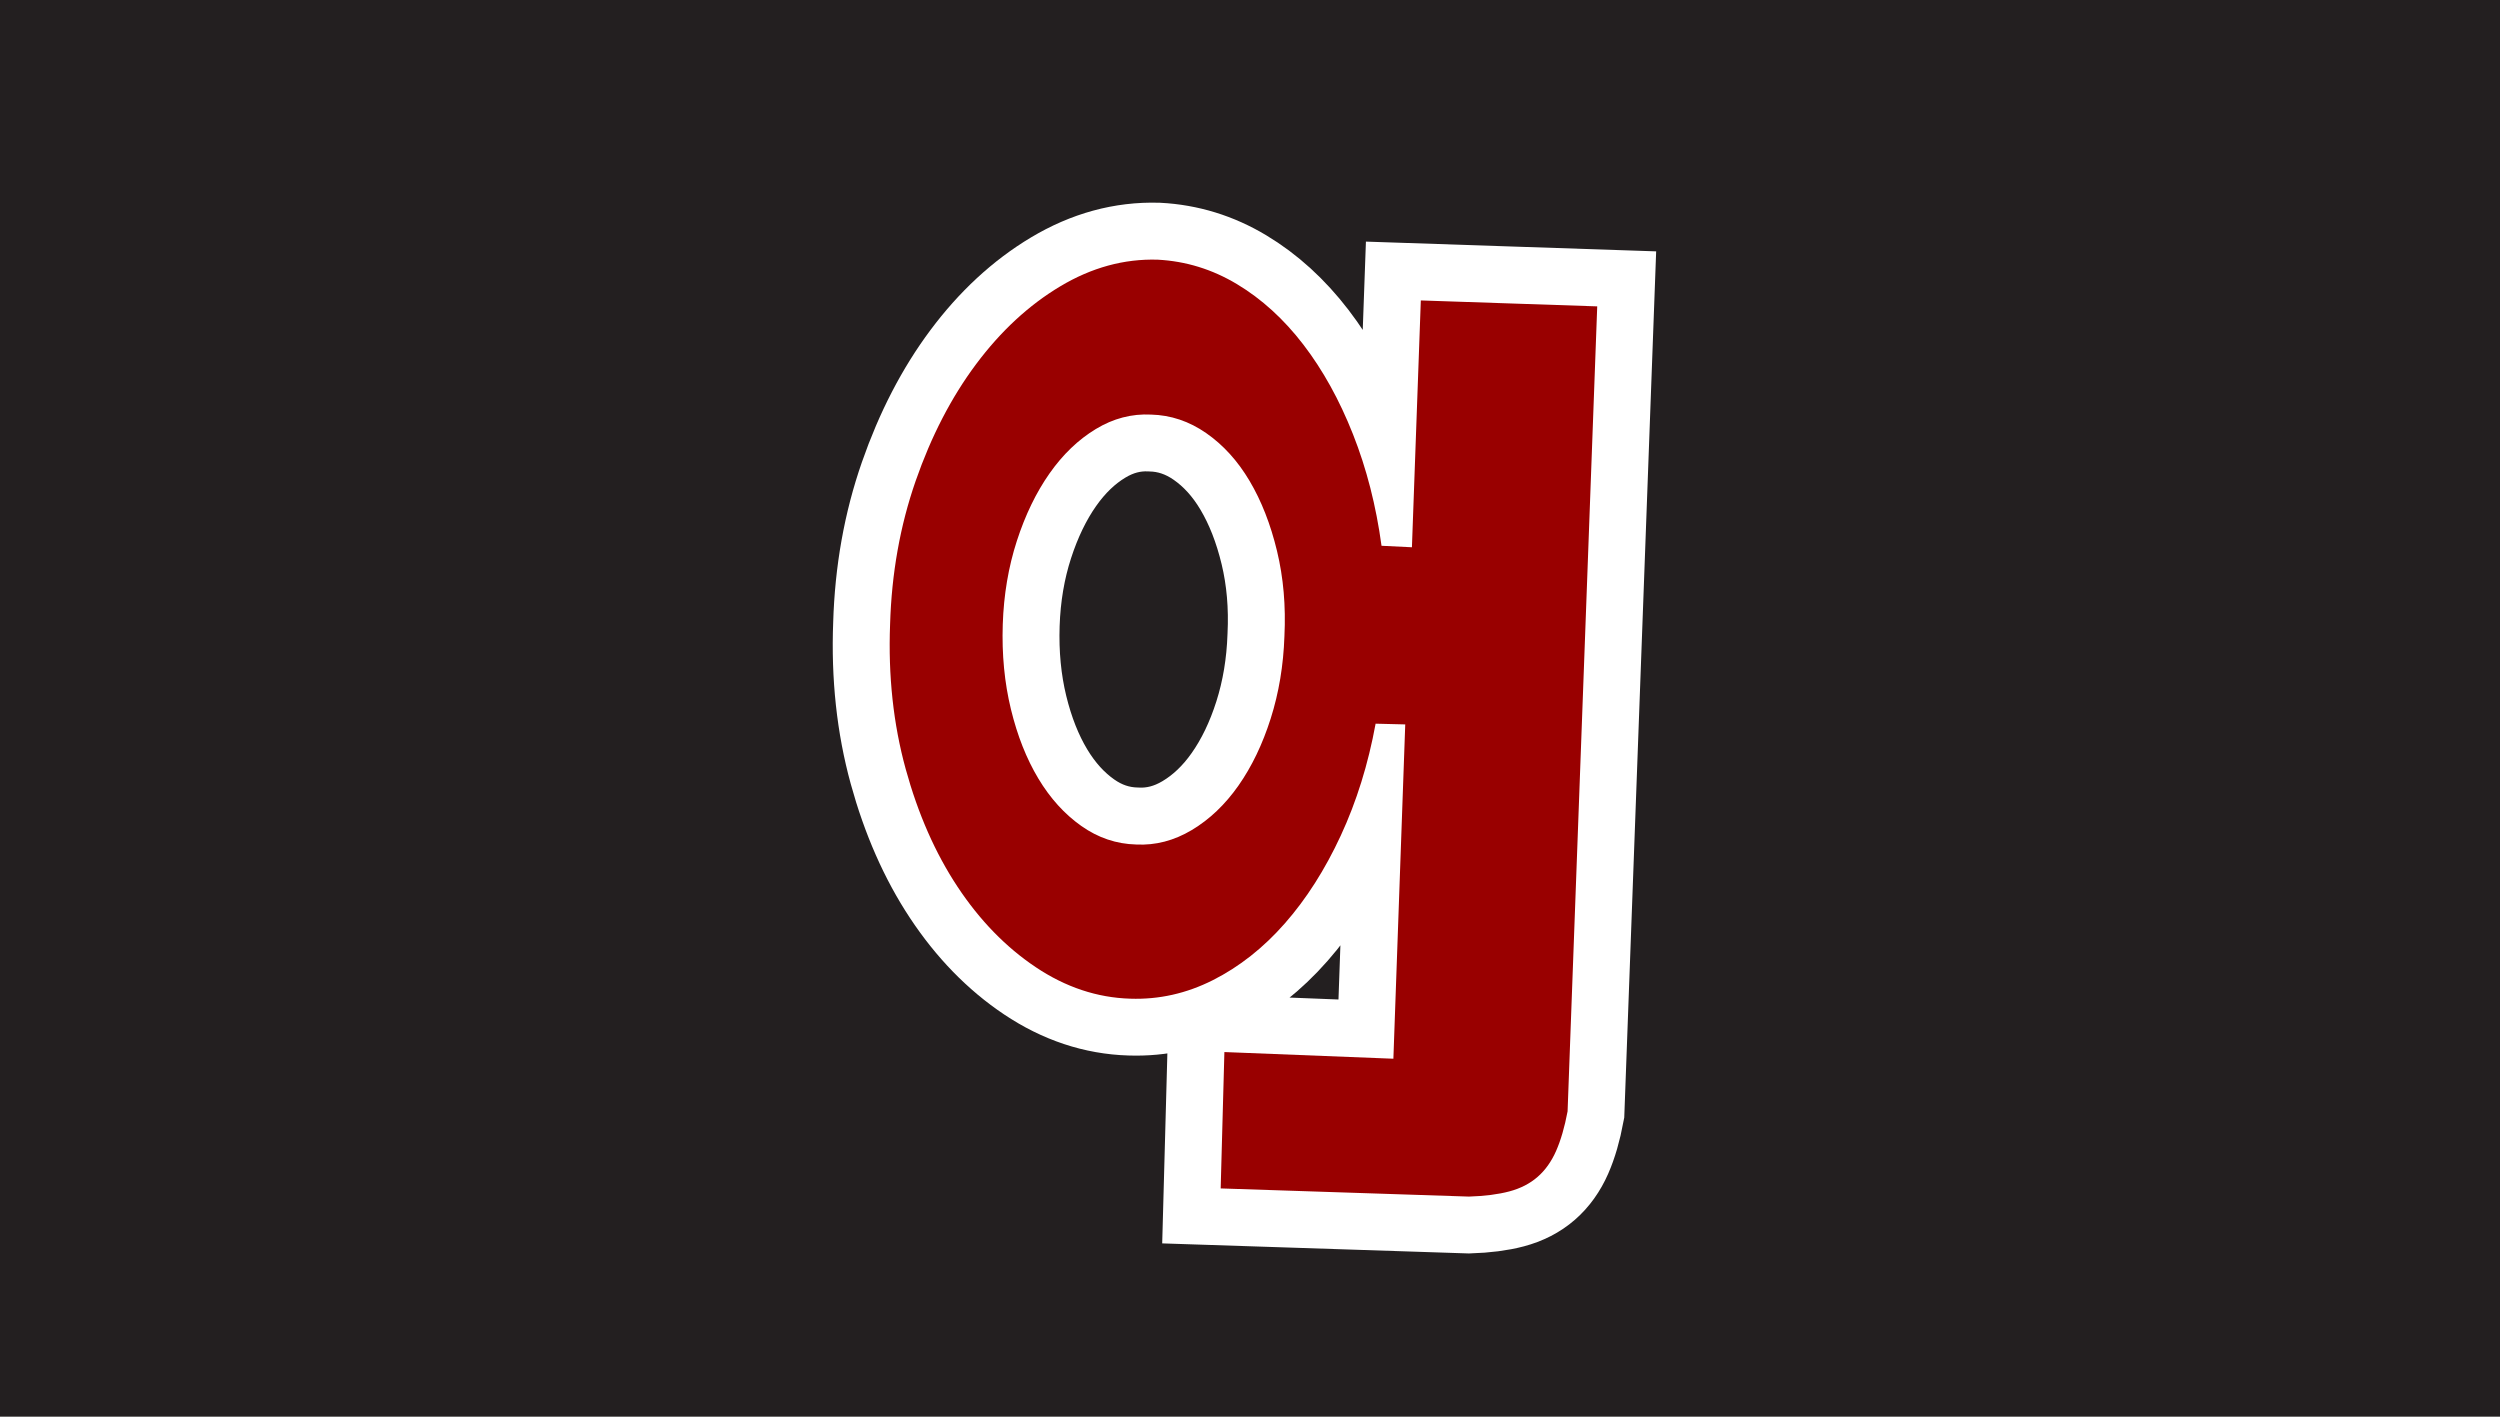
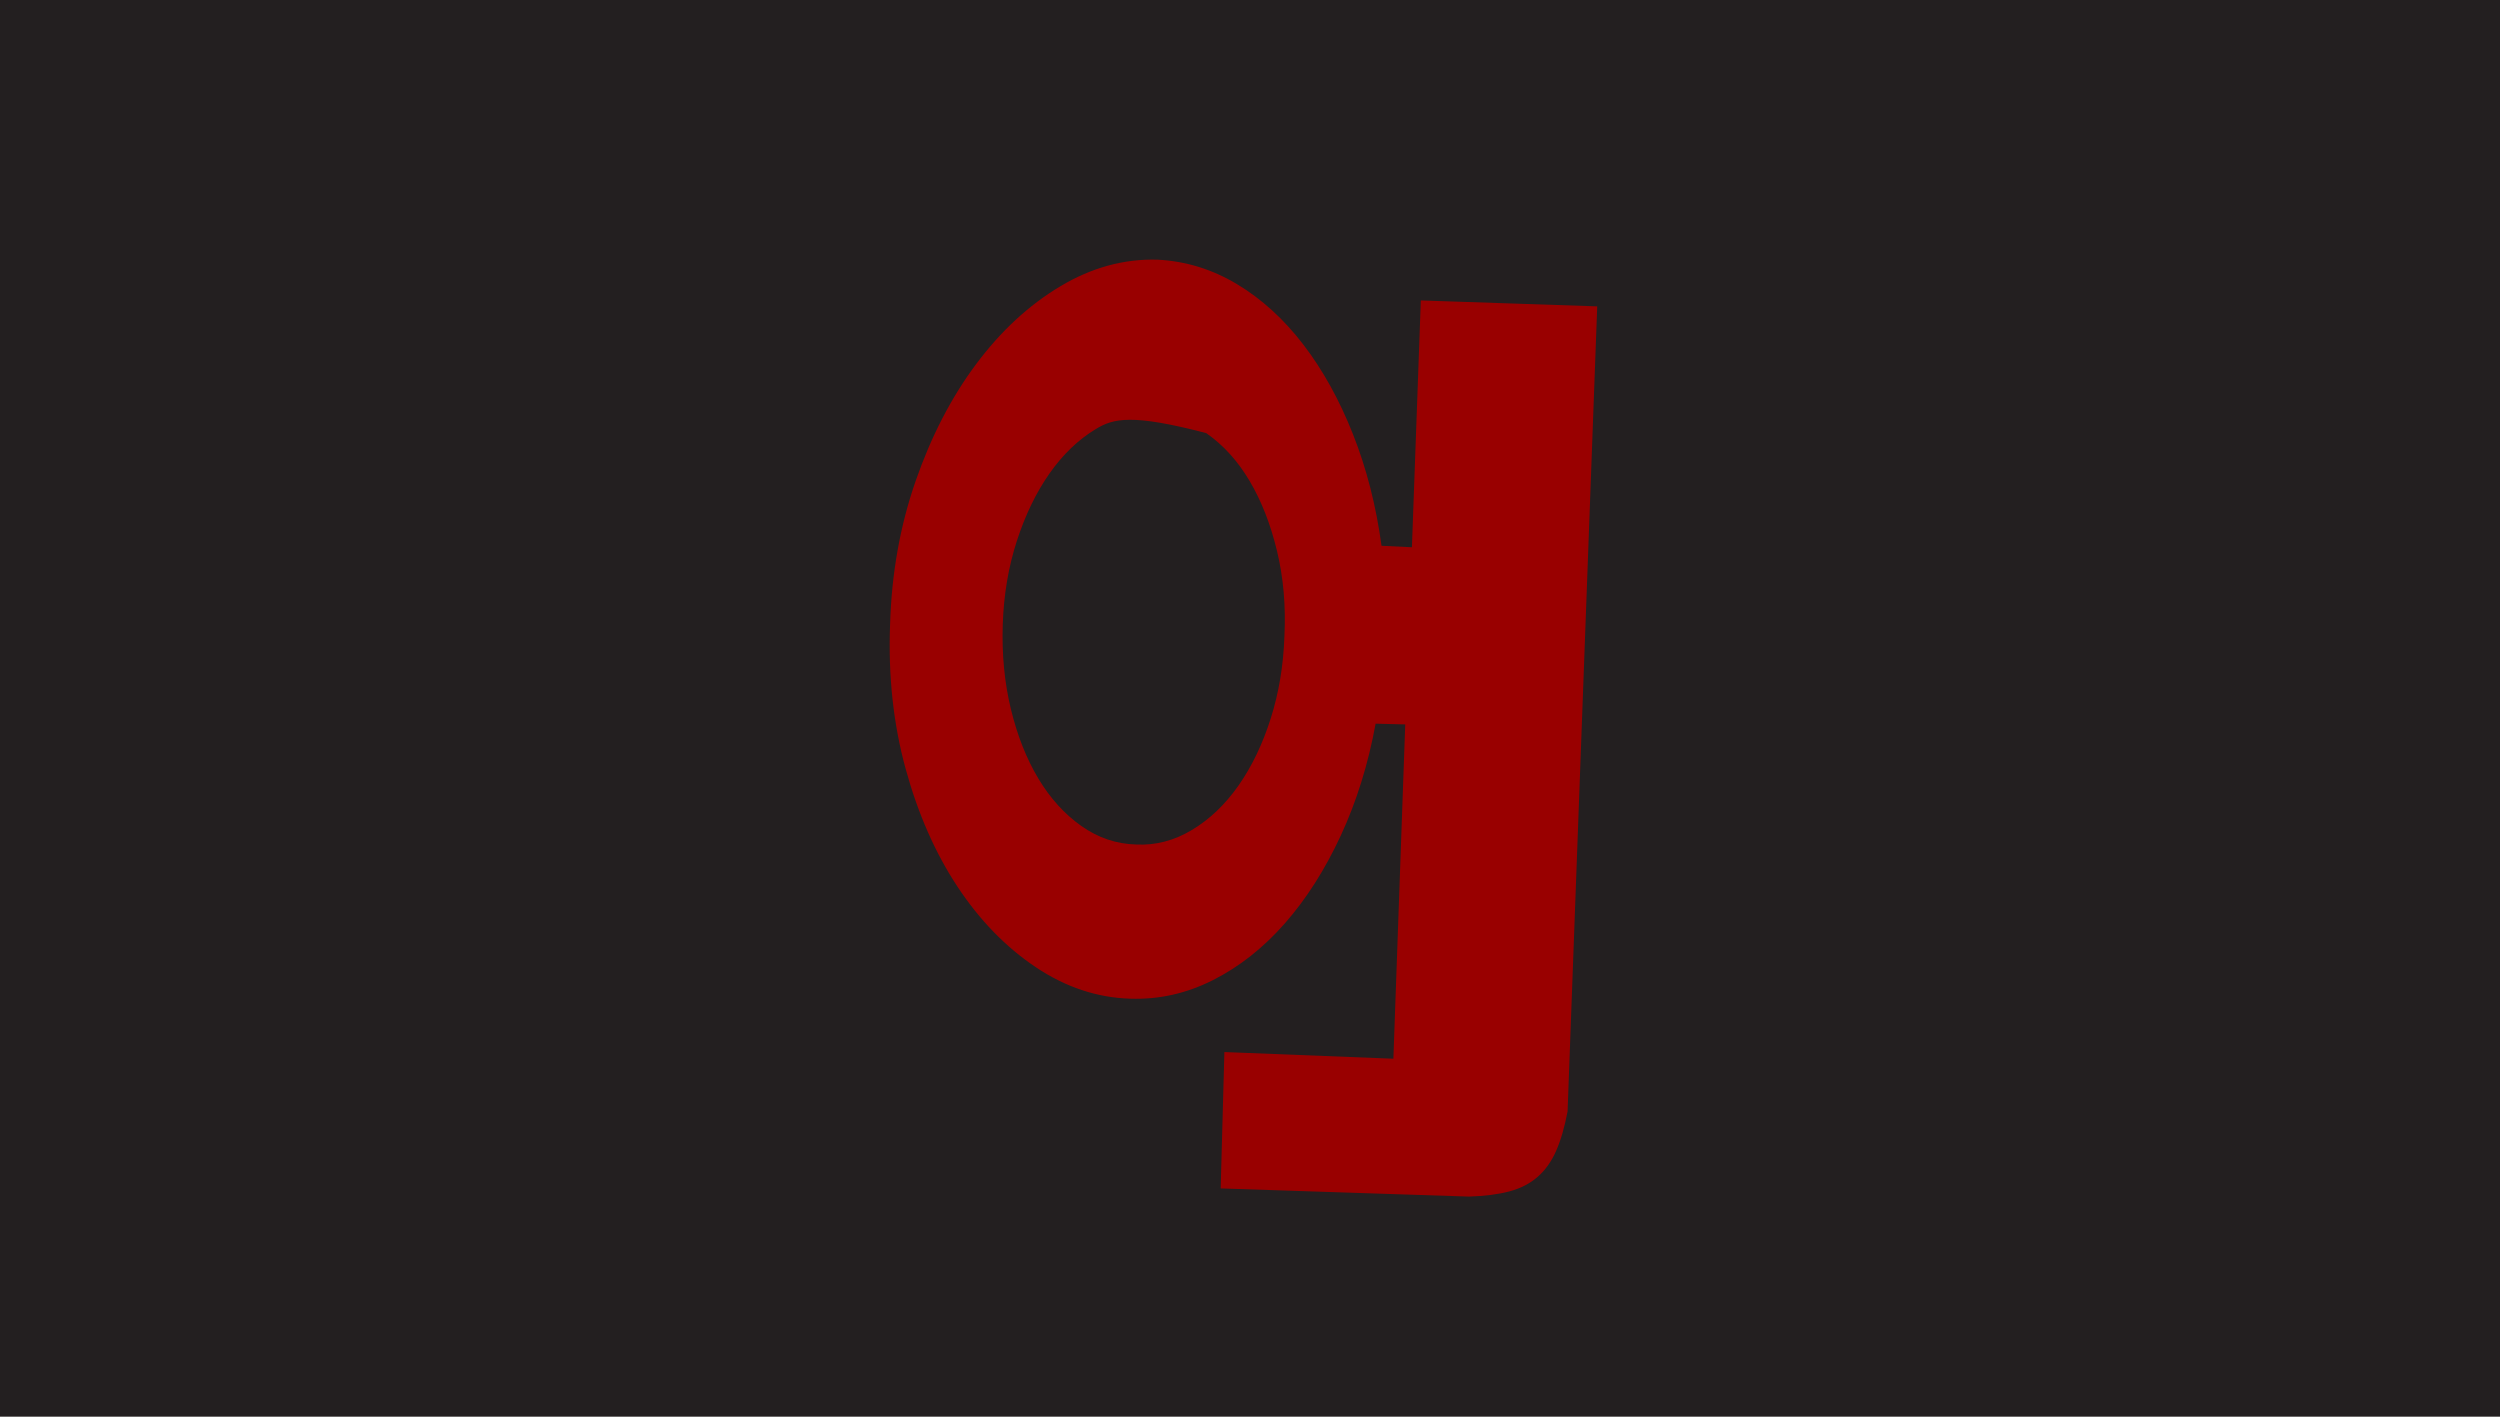
<svg xmlns="http://www.w3.org/2000/svg" version="1.0" preserveAspectRatio="xMidYMid meet" height="1700" viewBox="0 0 2250 1275" zoomAndPan="magnify" width="3000">
  <defs>
    <g />
  </defs>
-   <rect fill-opacity="1" height="1530" y="-127.5" fill="#ffffff" width="2700" x="-225" />
  <rect fill-opacity="1" height="1530" y="-127.5" fill="#231f20" width="2700" x="-225" />
-   <path stroke-miterlimit="4" stroke-opacity="1" stroke-width="19.958" stroke="#ffffff" d="M 181.251 133.361 L 176.053 274.467 C 175.533 277.239 174.862 279.555 174.039 281.418 C 173.217 283.28 172.134 284.796 170.791 285.965 C 169.448 287.135 167.803 287.98 165.854 288.499 C 163.905 289.019 161.544 289.322 158.773 289.409 L 115.245 287.98 L 115.895 264.072 L 145.519 265.241 L 147.599 206.642 L 142.401 206.512 C 141.102 213.615 139.066 220.155 136.294 226.132 C 133.523 232.109 130.253 237.241 126.484 241.529 C 122.717 245.817 118.515 249.13 113.881 251.469 C 109.247 253.808 104.417 254.89 99.394 254.717 C 93.59 254.544 88.068 252.703 82.828 249.195 C 77.587 245.687 73.018 240.988 69.12 235.098 C 65.222 229.207 62.19 222.32 60.024 214.438 C 57.859 206.555 56.949 198.11 57.296 189.102 C 57.556 180.179 59.05 171.799 61.779 163.96 C 64.507 156.121 68.037 149.299 72.368 143.496 C 76.699 137.692 81.615 133.144 87.115 129.853 C 92.616 126.561 98.311 125.002 104.201 125.175 C 109.138 125.435 113.773 126.864 118.104 129.463 C 122.435 132.061 126.312 135.592 129.733 140.052 C 133.154 144.513 136.056 149.754 138.438 155.774 C 140.82 161.794 142.488 168.312 143.441 175.328 L 148.768 175.589 L 150.327 132.322 Z M 77.045 189.102 C 76.872 194.385 77.349 199.344 78.475 203.979 C 79.601 208.613 81.203 212.663 83.282 216.127 C 85.361 219.592 87.873 222.364 90.819 224.443 C 93.764 226.522 96.968 227.604 100.433 227.691 C 103.812 227.864 107.06 227.02 110.178 225.158 C 113.296 223.295 116.025 220.697 118.364 217.361 C 120.703 214.027 122.587 210.107 124.016 205.603 C 125.445 201.099 126.246 196.291 126.42 191.18 C 126.68 185.896 126.246 180.916 125.12 176.238 C 123.994 171.561 122.392 167.468 120.312 163.96 C 118.234 160.451 115.7 157.658 112.712 155.579 C 109.723 153.501 106.497 152.417 103.032 152.331 C 99.654 152.158 96.427 153.002 93.352 154.865 C 90.277 156.727 87.57 159.325 85.231 162.661 C 82.892 165.995 80.987 169.937 79.514 174.484 C 78.041 179.032 77.219 183.904 77.045 189.102 Z M 77.045 189.102" stroke-linejoin="miter" fill="none" transform="matrix(5.134, 0, 0, 5.134, 506.912, -408.977)" stroke-linecap="butt" />
  <g fill-opacity="1" fill="#990000">
    <g transform="translate(773.734, 869.457)">
      <g>
-         <path d="M 663.766 -593.719 L 637.094 130.75 C 634.414 144.977 630.961 156.875 626.734 166.438 C 622.516 176 616.957 183.781 610.062 189.781 C 603.176 195.789 594.727 200.129 584.719 202.797 C 574.707 205.461 562.586 207.02 548.359 207.469 L 324.875 200.125 L 328.219 77.391 L 480.312 83.391 L 490.984 -217.484 L 464.312 -218.141 C 457.633 -181.672 447.18 -148.094 432.953 -117.406 C 418.723 -86.719 401.93 -60.367 382.578 -38.359 C 363.234 -16.348 341.664 0.66 317.875 12.672 C 294.082 24.68 269.289 30.242 243.5 29.359 C 213.695 28.461 185.344 19.008 158.438 1 C 131.531 -17.008 108.066 -41.133 88.047 -71.375 C 68.035 -101.625 52.473 -136.984 41.359 -177.453 C 30.242 -217.922 25.57 -261.281 27.344 -307.531 C 28.688 -353.344 36.359 -396.375 50.359 -436.625 C 64.367 -476.875 82.492 -511.895 104.734 -541.688 C 126.973 -571.488 152.211 -594.836 180.453 -611.734 C 208.691 -628.641 237.93 -636.645 268.172 -635.75 C 293.523 -634.414 317.316 -627.078 339.547 -613.734 C 361.785 -600.391 381.688 -582.266 399.25 -559.359 C 416.82 -536.461 431.723 -509.555 443.953 -478.641 C 456.191 -447.734 464.754 -414.27 469.641 -378.25 L 497 -376.922 L 505 -599.062 Z M 128.75 -307.531 C 127.863 -280.406 130.312 -254.945 136.094 -231.156 C 141.875 -207.363 150.098 -186.57 160.766 -168.781 C 171.441 -150.988 184.336 -136.754 199.453 -126.078 C 214.578 -115.41 231.035 -109.852 248.828 -109.406 C 266.172 -108.52 282.848 -112.852 298.859 -122.406 C 314.867 -131.969 328.879 -145.312 340.891 -162.438 C 352.898 -179.562 362.57 -199.688 369.906 -222.812 C 377.25 -245.938 381.363 -270.617 382.25 -296.859 C 383.582 -323.992 381.359 -349.566 375.578 -373.578 C 369.797 -397.598 361.566 -418.613 350.891 -436.625 C 340.223 -454.633 327.219 -468.973 311.875 -479.641 C 296.531 -490.316 279.961 -495.879 262.172 -496.328 C 244.828 -497.211 228.258 -492.875 212.469 -483.312 C 196.688 -473.75 182.789 -460.406 170.781 -443.281 C 158.77 -426.164 148.984 -405.93 141.422 -382.578 C 133.859 -359.234 129.633 -334.219 128.75 -307.531 Z M 128.75 -307.531" />
+         <path d="M 663.766 -593.719 L 637.094 130.75 C 634.414 144.977 630.961 156.875 626.734 166.438 C 622.516 176 616.957 183.781 610.062 189.781 C 603.176 195.789 594.727 200.129 584.719 202.797 C 574.707 205.461 562.586 207.02 548.359 207.469 L 324.875 200.125 L 328.219 77.391 L 480.312 83.391 L 490.984 -217.484 L 464.312 -218.141 C 457.633 -181.672 447.18 -148.094 432.953 -117.406 C 418.723 -86.719 401.93 -60.367 382.578 -38.359 C 363.234 -16.348 341.664 0.66 317.875 12.672 C 294.082 24.68 269.289 30.242 243.5 29.359 C 213.695 28.461 185.344 19.008 158.438 1 C 131.531 -17.008 108.066 -41.133 88.047 -71.375 C 68.035 -101.625 52.473 -136.984 41.359 -177.453 C 30.242 -217.922 25.57 -261.281 27.344 -307.531 C 28.688 -353.344 36.359 -396.375 50.359 -436.625 C 64.367 -476.875 82.492 -511.895 104.734 -541.688 C 126.973 -571.488 152.211 -594.836 180.453 -611.734 C 208.691 -628.641 237.93 -636.645 268.172 -635.75 C 293.523 -634.414 317.316 -627.078 339.547 -613.734 C 361.785 -600.391 381.688 -582.266 399.25 -559.359 C 416.82 -536.461 431.723 -509.555 443.953 -478.641 C 456.191 -447.734 464.754 -414.27 469.641 -378.25 L 497 -376.922 L 505 -599.062 Z M 128.75 -307.531 C 127.863 -280.406 130.312 -254.945 136.094 -231.156 C 141.875 -207.363 150.098 -186.57 160.766 -168.781 C 171.441 -150.988 184.336 -136.754 199.453 -126.078 C 214.578 -115.41 231.035 -109.852 248.828 -109.406 C 266.172 -108.52 282.848 -112.852 298.859 -122.406 C 314.867 -131.969 328.879 -145.312 340.891 -162.438 C 352.898 -179.562 362.57 -199.688 369.906 -222.812 C 377.25 -245.938 381.363 -270.617 382.25 -296.859 C 383.582 -323.992 381.359 -349.566 375.578 -373.578 C 369.797 -397.598 361.566 -418.613 350.891 -436.625 C 340.223 -454.633 327.219 -468.973 311.875 -479.641 C 244.828 -497.211 228.258 -492.875 212.469 -483.312 C 196.688 -473.75 182.789 -460.406 170.781 -443.281 C 158.77 -426.164 148.984 -405.93 141.422 -382.578 C 133.859 -359.234 129.633 -334.219 128.75 -307.531 Z M 128.75 -307.531" />
      </g>
    </g>
  </g>
</svg>